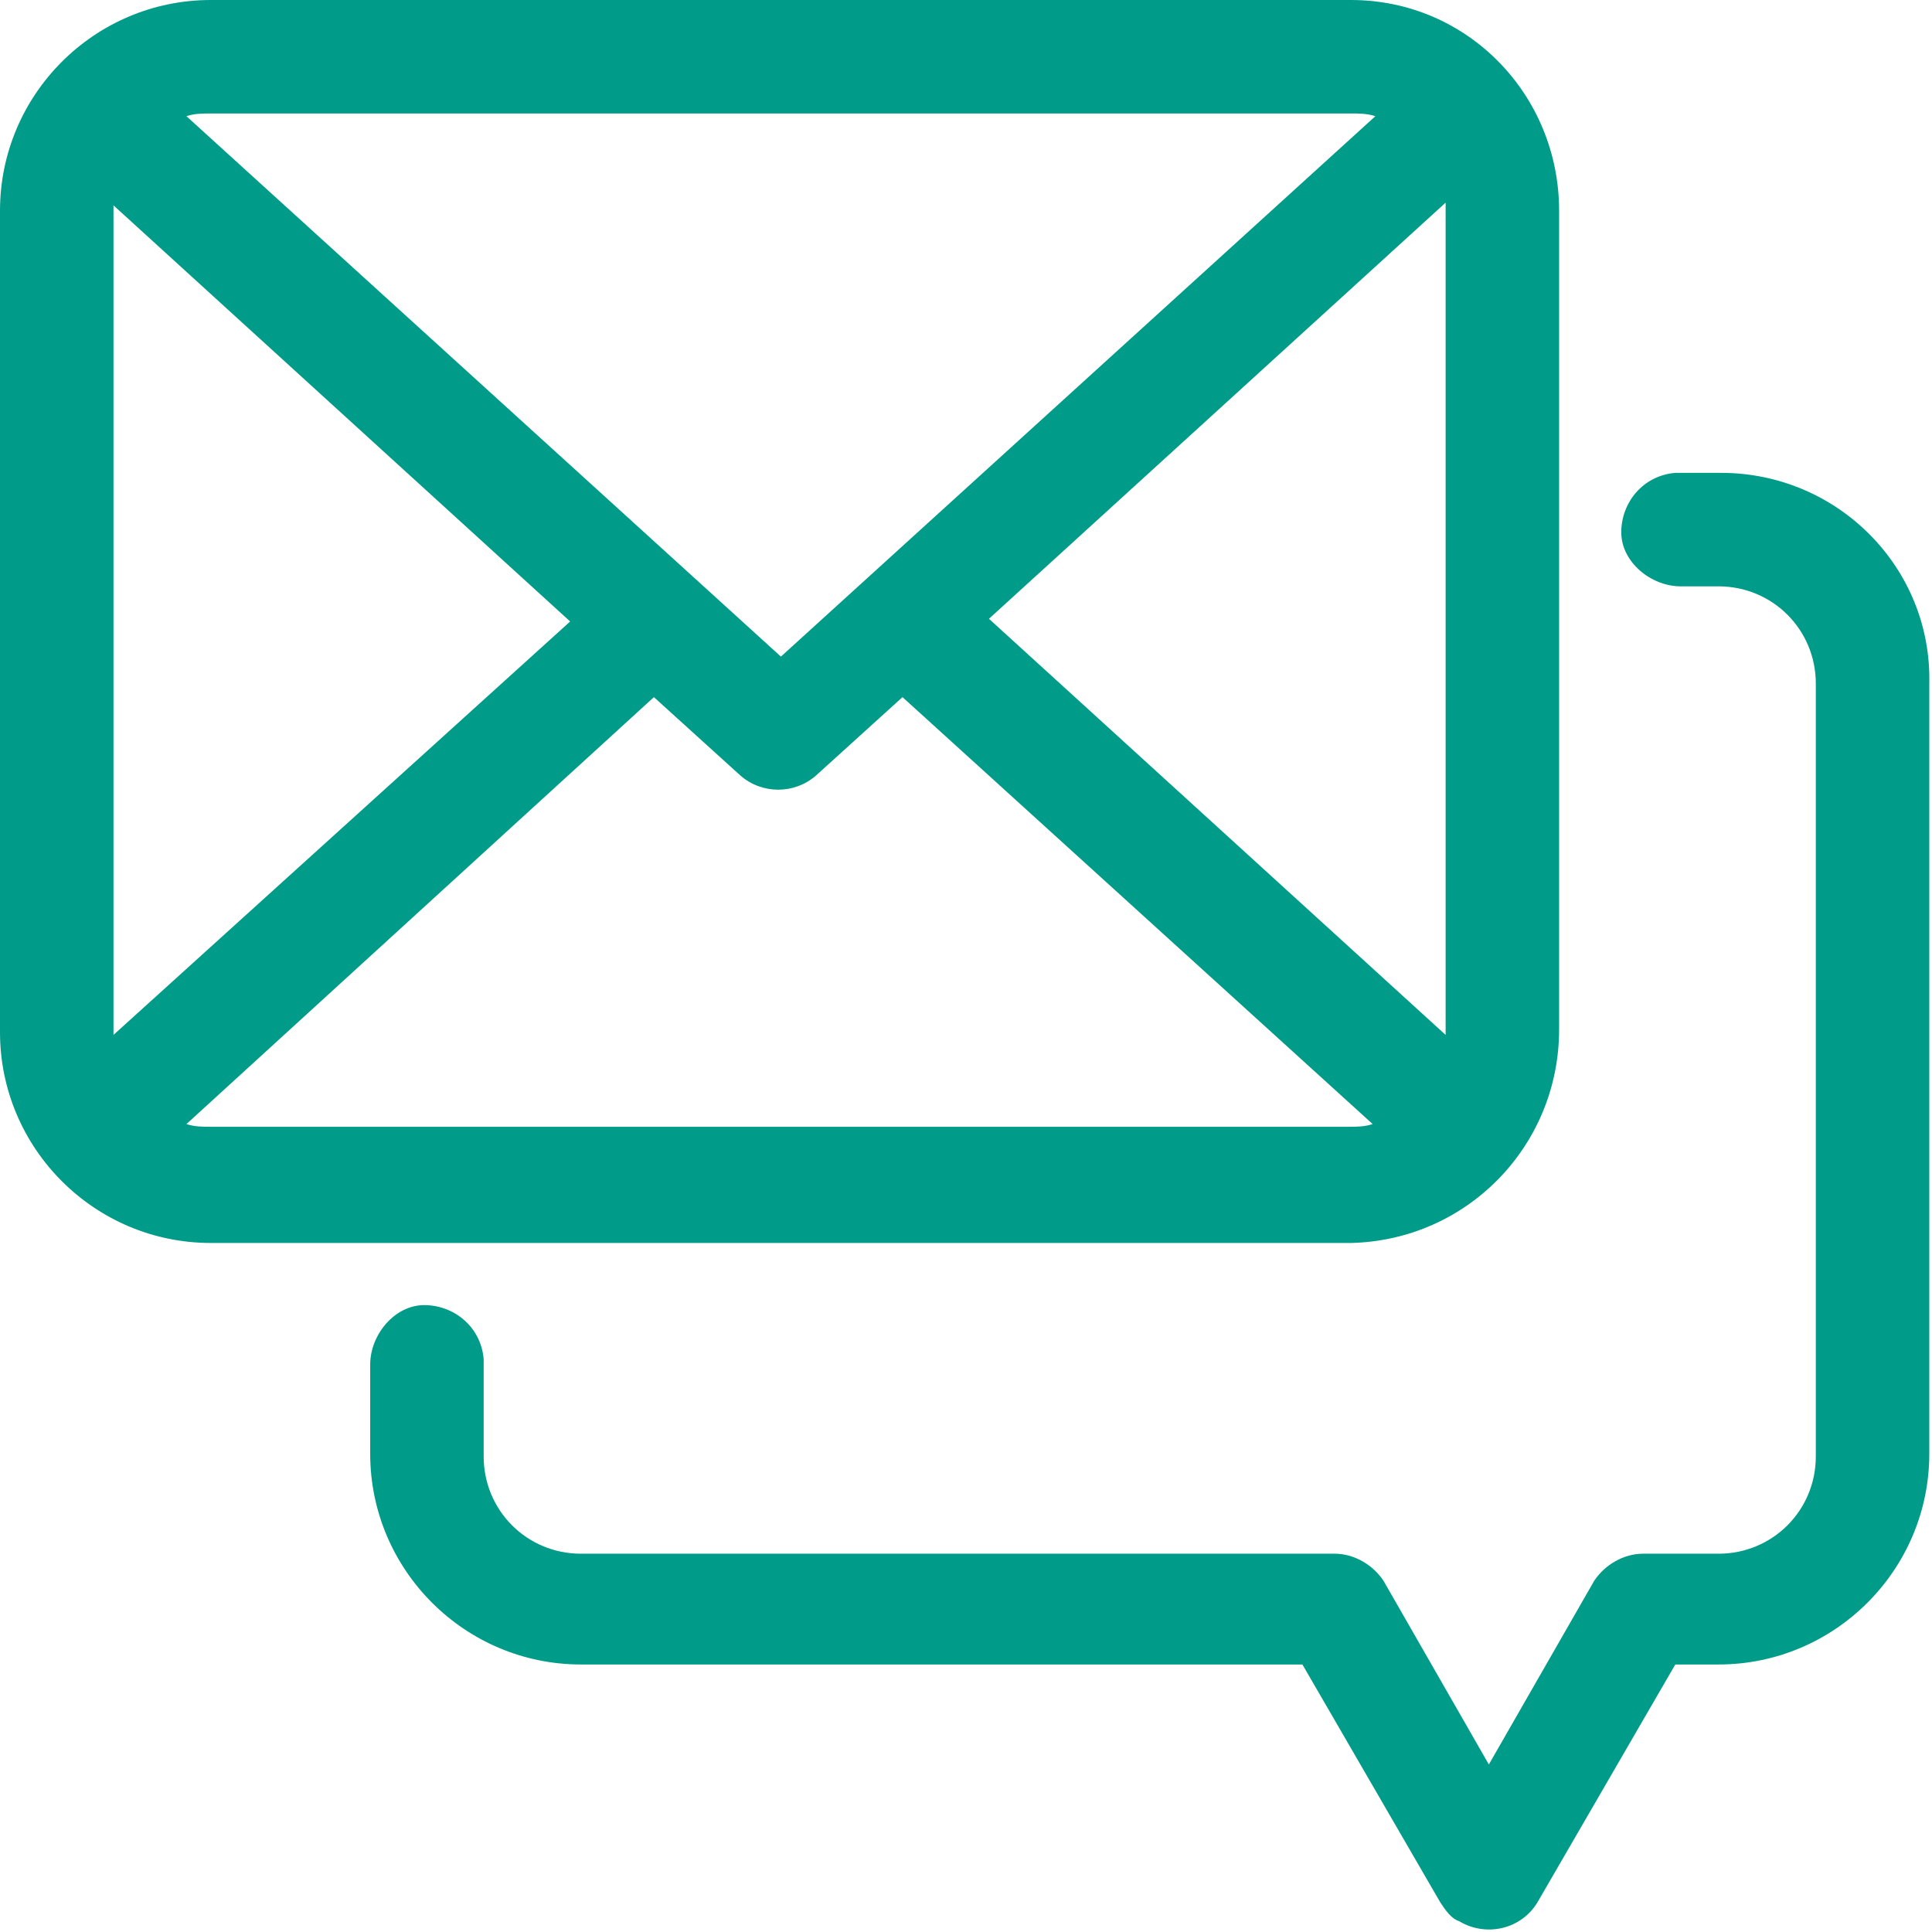
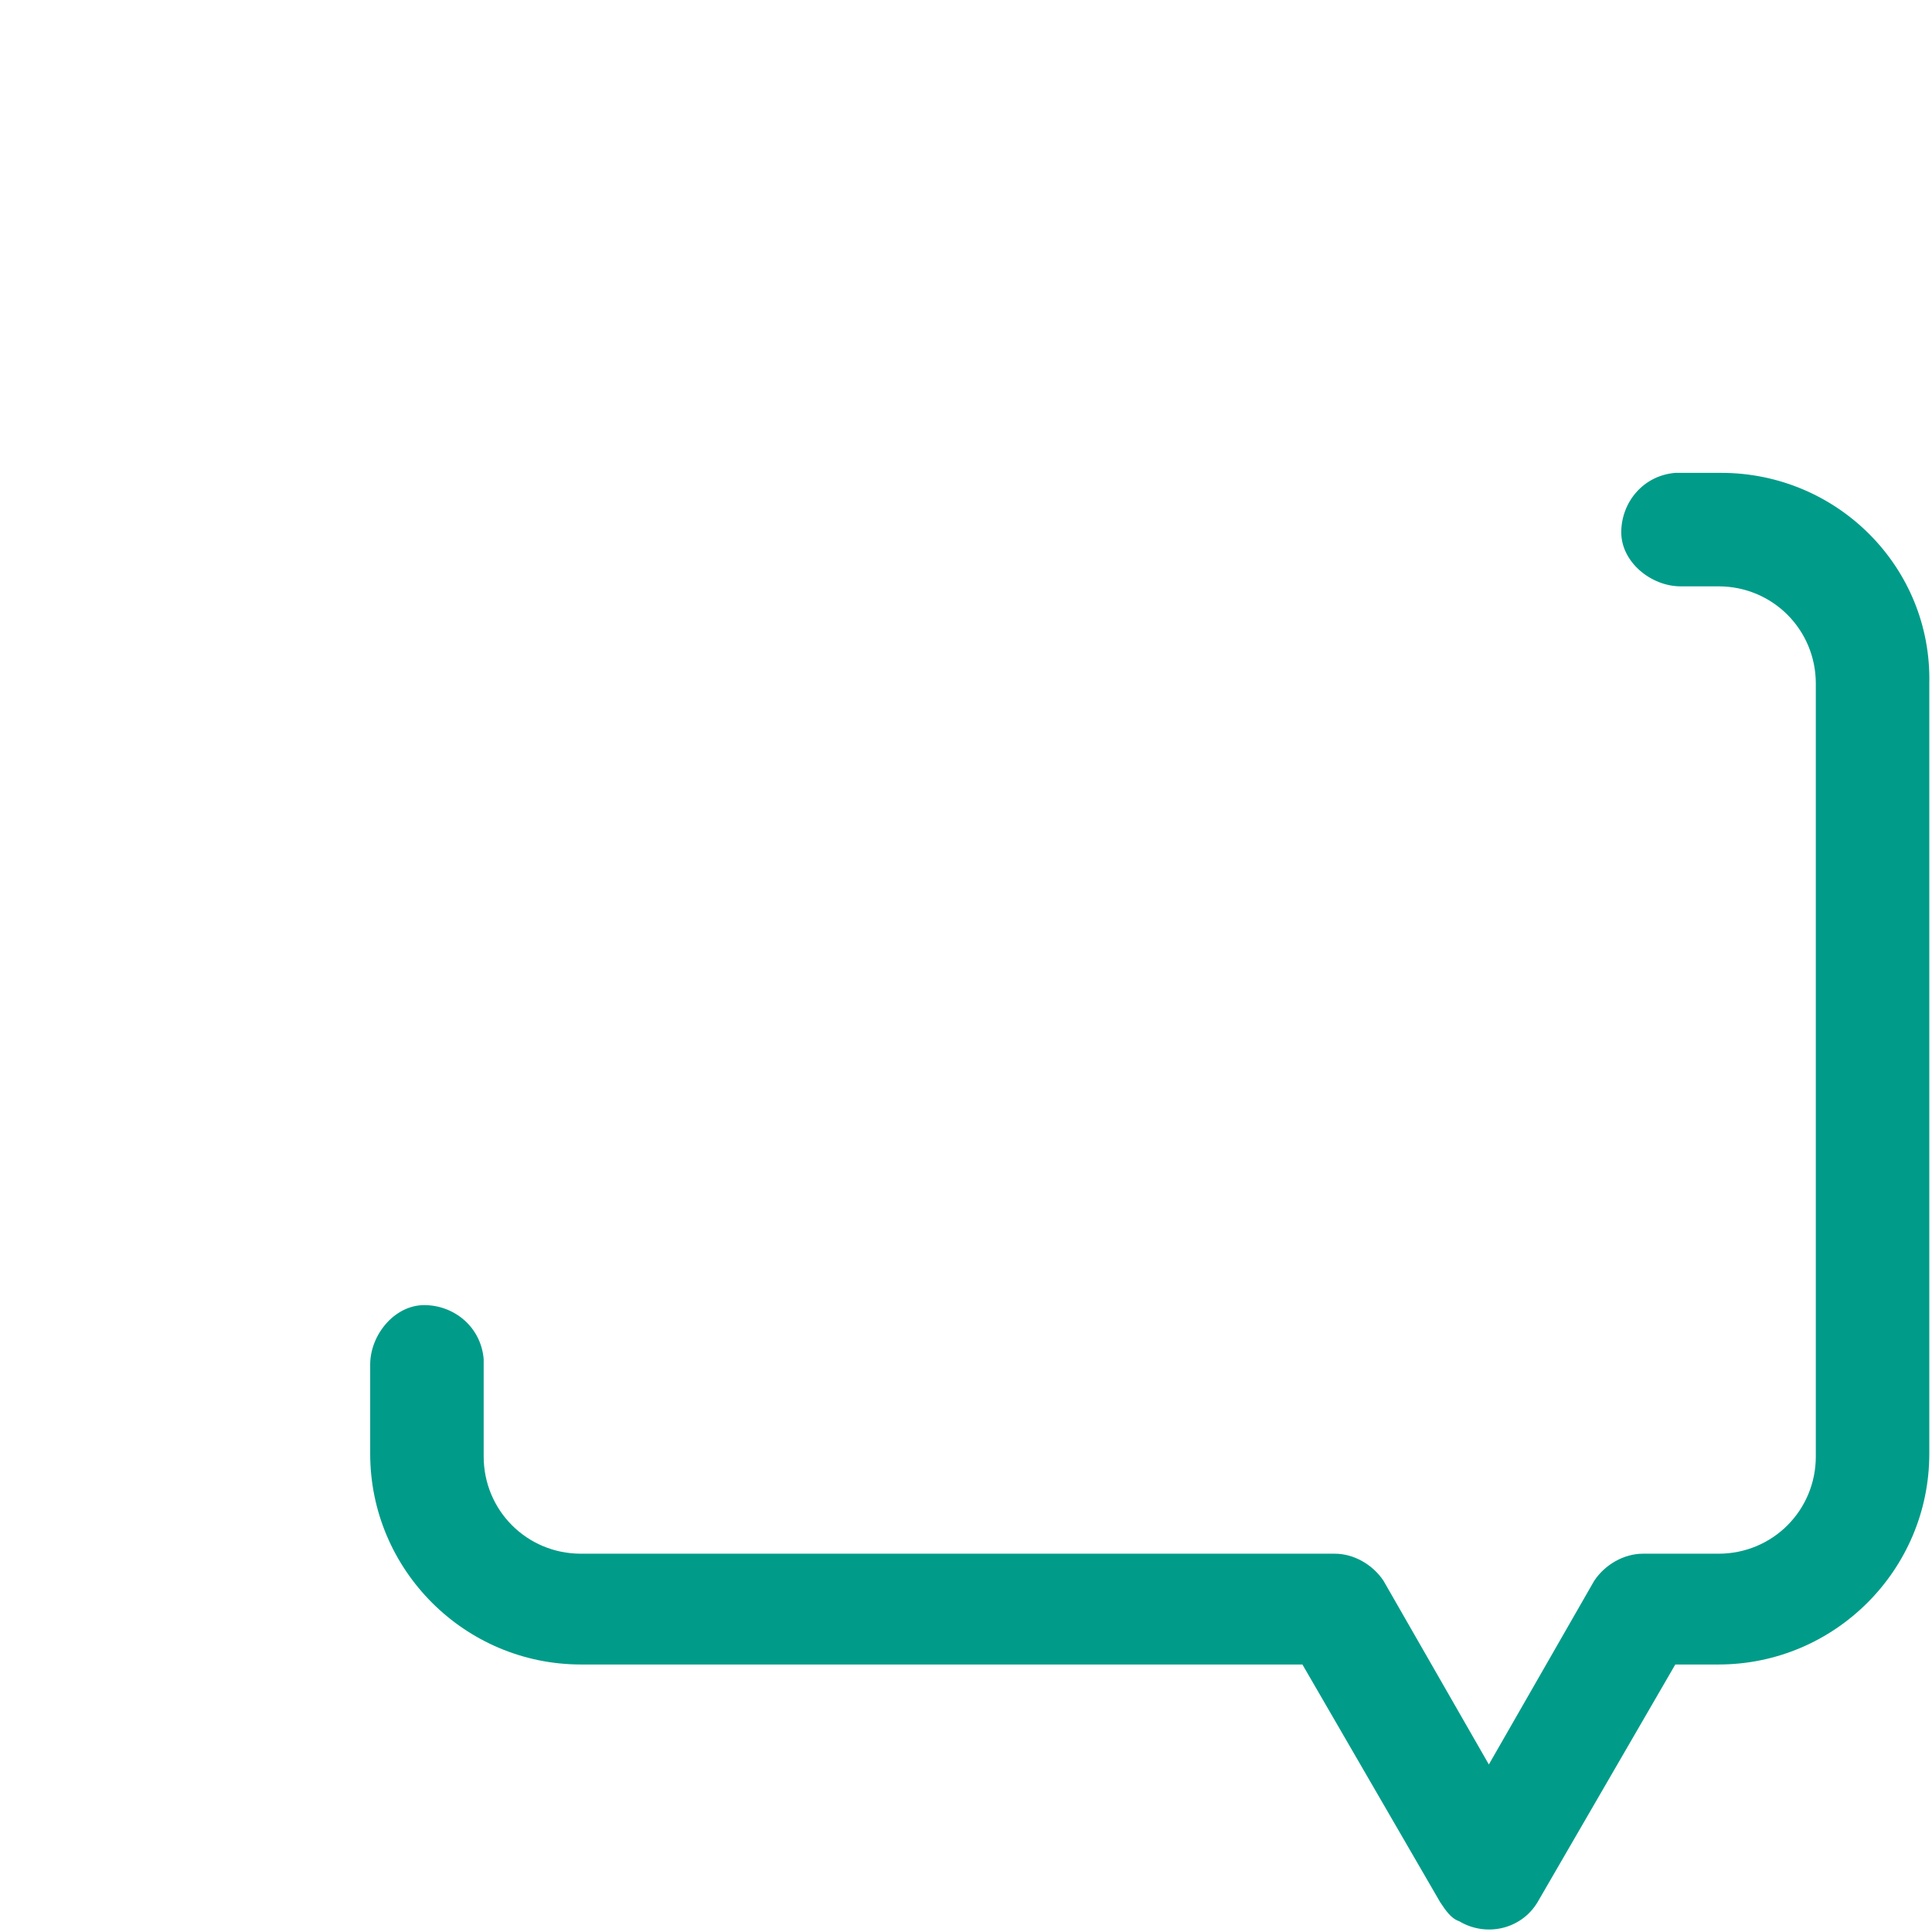
<svg xmlns="http://www.w3.org/2000/svg" version="1.1" id="Layer_1" x="0px" y="0px" viewBox="0 0 71.5 71.5" style="enable-background:new 0 0 71.5 71.5;" xml:space="preserve">
  <style type="text/css">
	.st0{fill:#009C89;}
</style>
  <g>
-     <path class="st0" d="M57.7,38.1V7.8C57.7,3.5,54.3,0,50,0H7.8C3.5,0,0,3.5,0,7.8v30.4c0,4.3,3.5,7.8,7.8,7.8H50   C54.3,45.9,57.7,42.4,57.7,38.1z M24.2,25.8l3.2,2.9c0.8,0.7,2,0.7,2.8,0l3.2-2.9l17.4,15.8c-0.3,0.1-0.6,0.1-0.9,0.1H7.8   c-0.3,0-0.6,0-0.9-0.1L24.2,25.8z M6.9,4.3c0.3-0.1,0.6-0.1,0.9-0.1H50c0.3,0,0.6,0,0.9,0.1l-22,20L6.9,4.3z M4.2,38.1V7.8   c0-0.1,0-0.1,0-0.2l16.9,15.4L4.2,38.3C4.2,38.3,4.2,38.2,4.2,38.1z M36.6,22.9L53.5,7.5c0,0.1,0,0.1,0,0.2v30.4c0,0.1,0,0.1,0,0.2   L36.6,22.9z" />
    <path class="st0" d="M63.7,17.5h-1.4c-0.1,0-0.2,0-0.3,0c-1.2,0.1-2,1.1-2,2.2s1.1,2,2.2,2h1.4c2,0,3.6,1.6,3.6,3.6v28.6   c0,2-1.6,3.6-3.6,3.6h-2.8c-0.7,0-1.4,0.4-1.8,1l-3.9,6.8l-3.9-6.8c-0.4-0.6-1.1-1-1.8-1H21.5c-2,0-3.6-1.6-3.6-3.6v-3.3   c0-0.1,0-0.2,0-0.3c-0.1-1.2-1.1-2-2.2-2s-2,1.1-2,2.2v3.3c0,4.3,3.5,7.8,7.8,7.8h26.7l5.1,8.8c0.2,0.3,0.4,0.6,0.7,0.7   c1,0.6,2.3,0.3,2.9-0.7l5.1-8.8h1.6c4.3,0,7.8-3.5,7.8-7.8V25.3C71.5,21,68,17.5,63.7,17.5z" />
  </g>
</svg>